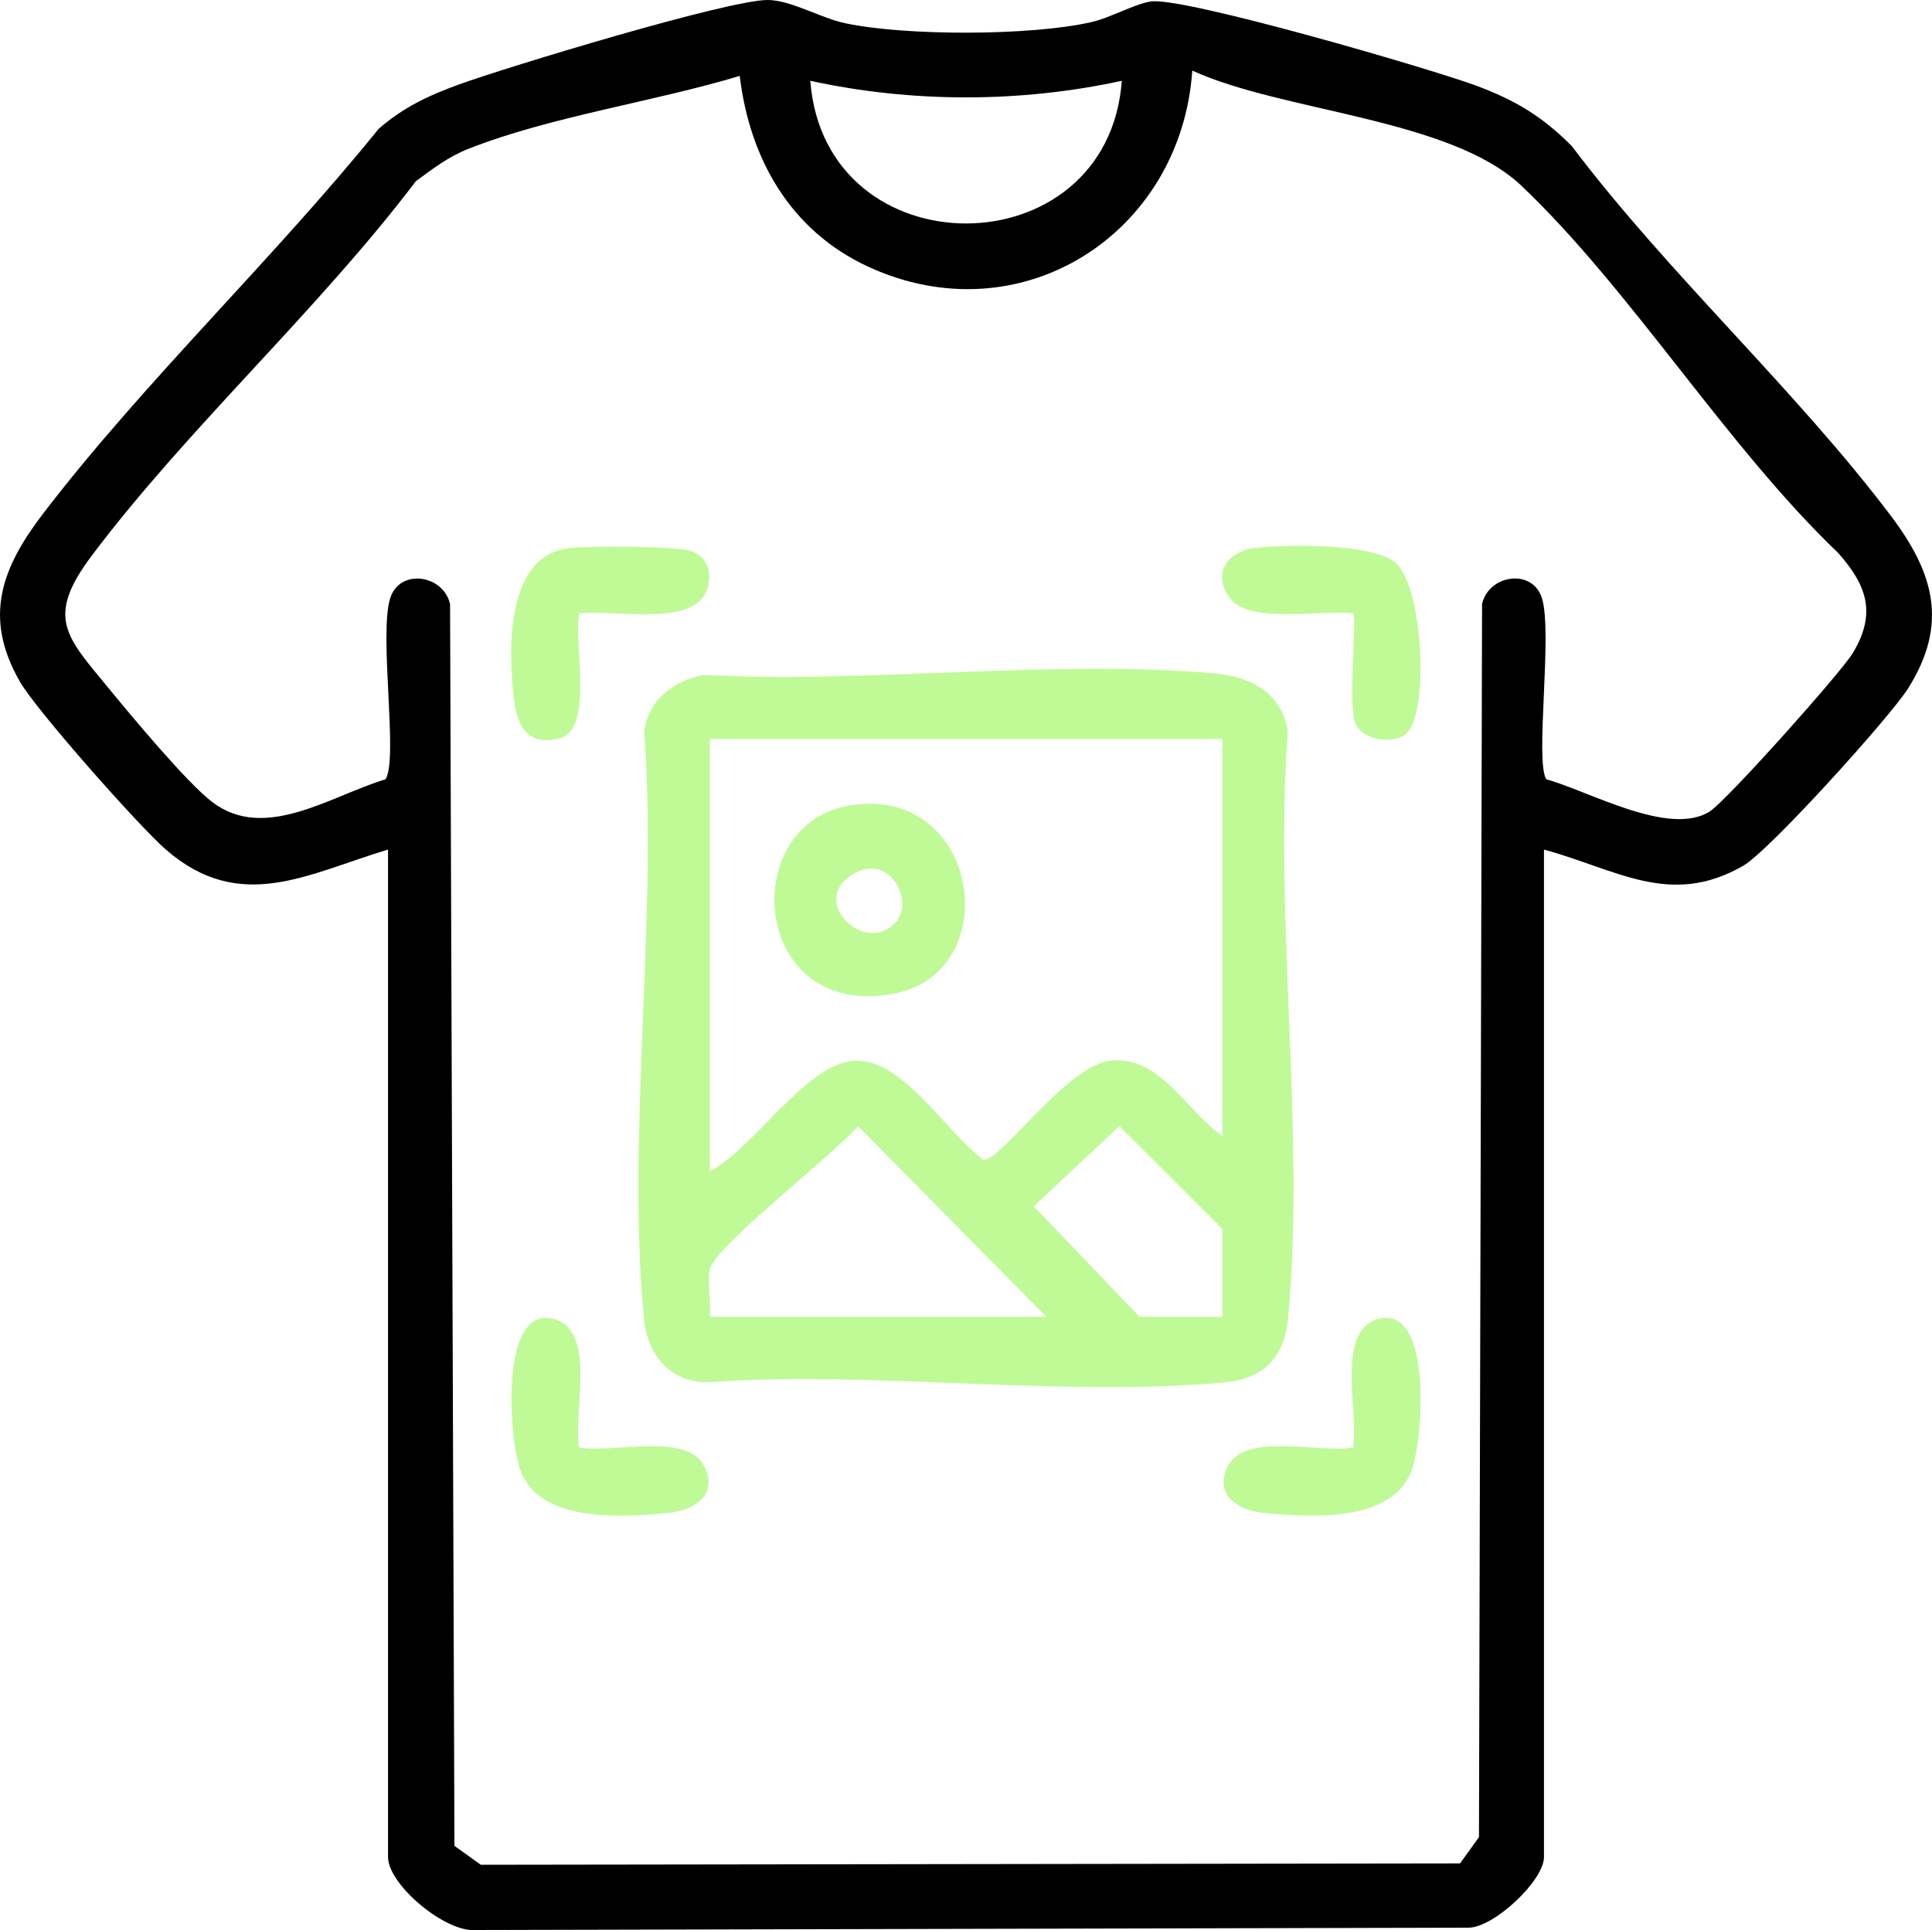
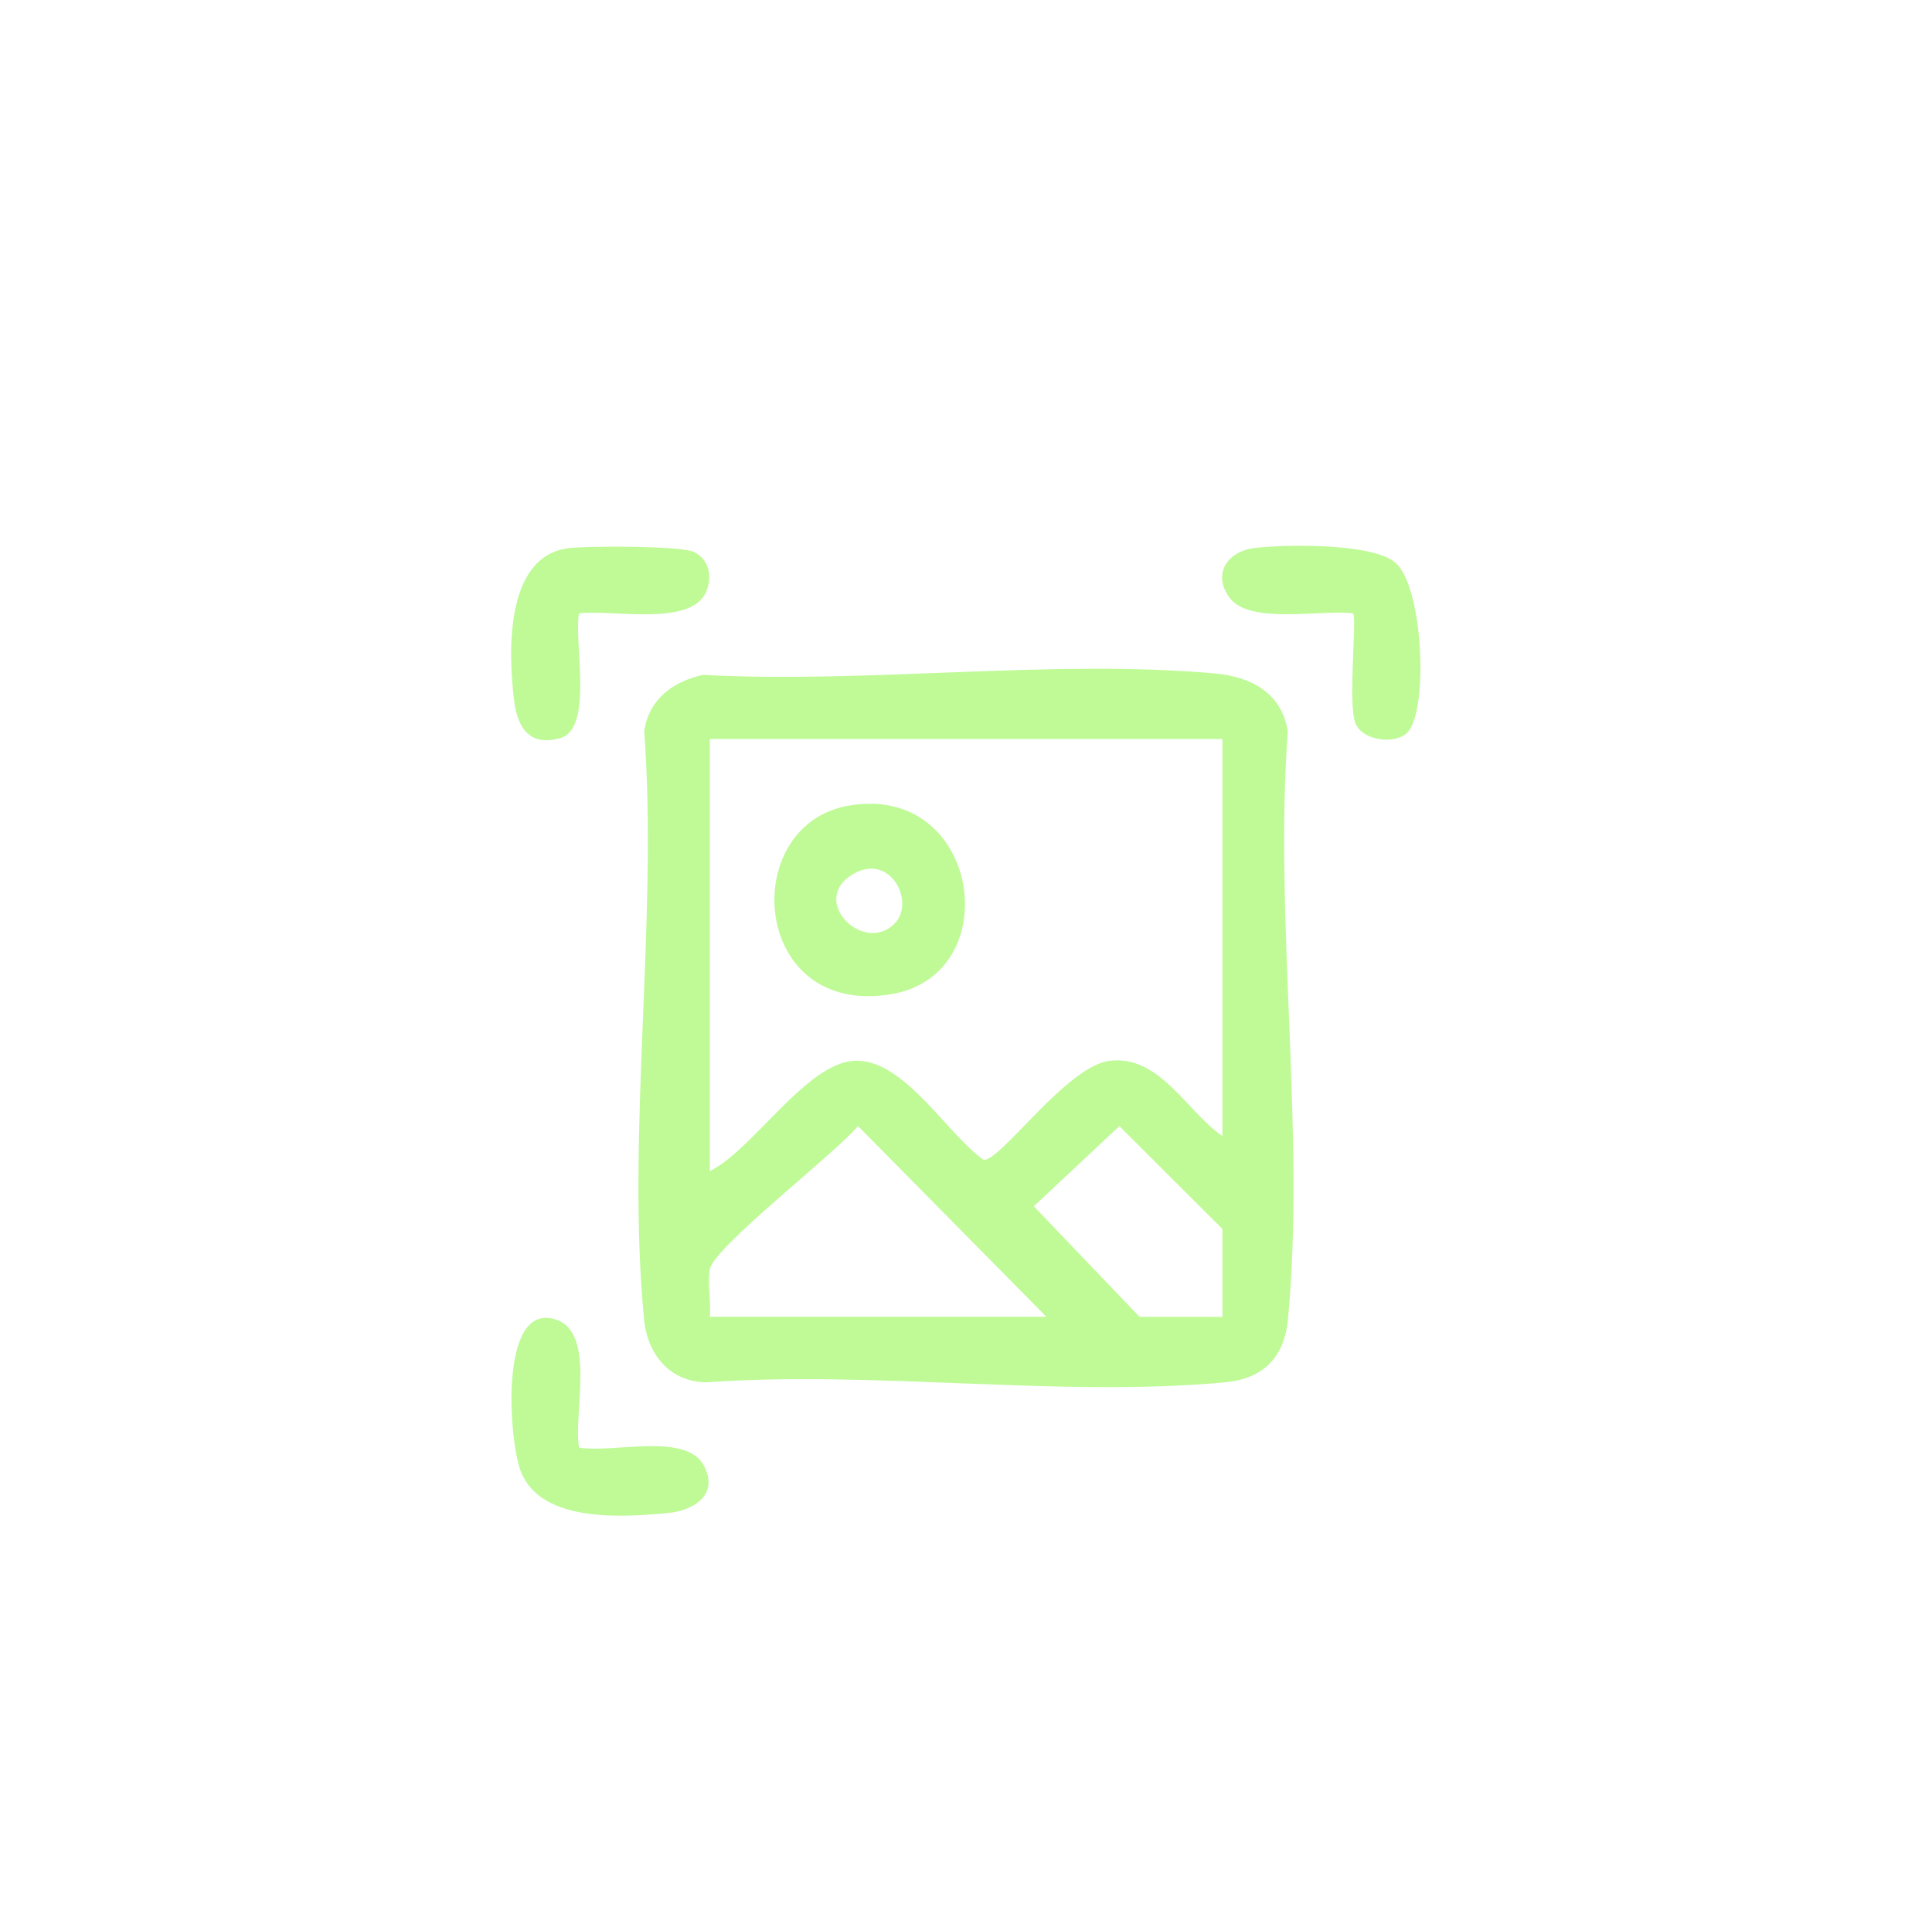
<svg xmlns="http://www.w3.org/2000/svg" id="Layer_2" data-name="Layer 2" viewBox="0 0 300.23 300">
  <defs>
    <style>
      .cls-1 {
        fill: #bffa97;
      }
    </style>
  </defs>
  <g id="Layer_1-2" data-name="Layer 1">
    <g>
-       <path d="M60.31,132.05c-12.47,3.74-22.96,10.07-34.54,0-4.13-3.59-20.03-21.54-22.63-26.02-5.88-10.13-2.83-17.88,3.66-26.33,15.65-20.41,35.76-39.52,52.03-59.66,3.89-3.39,7.78-5.2,12.58-6.94C78.86,10.4,113.12-.01,119.28,0c3.61,0,8.15,2.78,12.06,3.61,9.4,2,28.84,1.97,38.19-.16,3.2-.73,6.59-2.78,9.29-3.22,4.95-.79,43.68,10.51,50.59,13.09,6.06,2.26,10.24,4.75,14.84,9.38,14.96,19.84,34.71,37.78,49.56,57.44,6.68,8.84,9.05,16.81,2.7,26.87-2.8,4.44-21.55,25.21-25.58,27.54-11.4,6.59-19.77.53-31-2.49v156.6c0,3.61-7.67,10.88-11.68,10.97l-154.29.36c-4.71.46-13.66-7.05-13.66-11.33v-156.6ZM114.94,11.8c-13.25,4.01-29.39,6.3-42.12,11.32-3.14,1.24-5.55,3.09-8.21,5.06-15.16,20.03-35.41,38.32-50.36,58.2-7.28,9.69-3.93,12.59,2.7,20.68,3.5,4.27,12.07,14.57,16,17.58,8.19,6.28,18.38-.92,26.98-3.52,1.99-3.34-1.1-22.55.72-28.18,1.5-4.63,8.26-3.62,9.29.96l.68,193.01,4.09,2.94,152.18-.21,2.94-4.09.48-191.66c1.03-4.58,7.79-5.59,9.29-.96,1.72,5.31-1.12,25.47.7,28.2,6.67,1.85,19.07,8.97,25.38,5.01,2.58-1.62,20.42-21.6,22.24-24.62,3.7-6.16,2.23-10.5-2.28-15.58-17.38-16.63-32.1-40.79-49.18-57.04-11.08-10.54-37.09-11.47-51.18-17.93-1.75,25.42-26.7,41.43-50.39,30.47-12.06-5.58-18.41-16.78-19.94-29.67ZM174.33,12.56c-15.79,3.43-32.61,3.44-48.41,0,2.27,29.64,46.23,29.49,48.41,0Z" />
-       <path class="cls-1" d="M109.3,104.9c25.57,1.38,54.31-2.48,79.51-.22,5.65.51,10.38,3.06,11.31,8.99-2.16,29.32,2.8,62.6.02,91.44-.57,5.93-3.88,9.2-9.77,9.75-25.5,2.38-54.62-1.87-80.51,0-5.74-.01-9.25-4.35-9.77-9.75-2.8-28.82,2.19-62.14.02-91.44.71-4.98,4.46-7.75,9.19-8.78ZM189.96,114.87h-79.66v67.17c6.63-3.25,14.87-16.64,22.35-17.15,7.7-.53,14.45,11.34,20.2,15.4,2.65.21,12.93-14.62,19.61-15.41,7.79-.92,11.92,7.88,17.5,11.7v-61.7ZM162.62,204.69l-29.29-29.67c-3.31,4.1-22.36,18.76-23.02,22.26-.42,2.21.24,5.08-.02,7.4h52.33ZM189.96,204.69v-13.67l-16.01-15.98-13.3,12.46,16.43,17.18h12.89Z" />
+       <path class="cls-1" d="M109.3,104.9c25.57,1.38,54.31-2.48,79.51-.22,5.65.51,10.38,3.06,11.31,8.99-2.16,29.32,2.8,62.6.02,91.44-.57,5.93-3.88,9.2-9.77,9.75-25.5,2.38-54.62-1.87-80.51,0-5.74-.01-9.25-4.35-9.77-9.75-2.8-28.82,2.19-62.14.02-91.44.71-4.98,4.46-7.75,9.19-8.78ZM189.96,114.87h-79.66v67.17c6.63-3.25,14.87-16.64,22.35-17.15,7.7-.53,14.45,11.34,20.2,15.4,2.65.21,12.93-14.62,19.61-15.41,7.79-.92,11.92,7.88,17.5,11.7v-61.7ZM162.62,204.69l-29.29-29.67c-3.31,4.1-22.36,18.76-23.02,22.26-.42,2.21.24,5.08-.02,7.4h52.33ZM189.96,204.69v-13.67l-16.01-15.98-13.3,12.46,16.43,17.18Z" />
      <path class="cls-1" d="M89.98,95.34c-.83,4.48,2.3,17.88-2.9,19.38-4.73,1.37-6.66-1.55-7.18-5.78-.91-7.39-1.47-22.21,8.19-23.7,2.82-.43,17.64-.41,19.68.53,2.43,1.12,2.99,3.87,1.95,6.25-2.39,5.47-14.81,2.65-19.73,3.33Z" />
      <path class="cls-1" d="M218.67,113.9c-1.84,1.83-6.82,1.28-8-1.39-1.28-2.91.24-16.52-.4-17.17-4.86-.63-15.96,1.77-19.13-2.35-2.82-3.67-.48-7.31,3.88-7.82,4.83-.56,18.39-.79,21.89,2.35,4.29,3.86,5.1,23.06,1.76,26.38Z" />
      <path class="cls-1" d="M89.98,225c5.26.93,16.67-2.45,19.43,2.85,2.31,4.44-1.5,6.96-5.72,7.34-7.21.65-19.39,1.49-22.69-6.29-1.86-4.38-3.6-26.27,5.11-23.88,6.66,1.82,2.94,14.65,3.87,19.98Z" />
-       <path class="cls-1" d="M210.27,225c.93-5.33-2.79-18.16,3.87-19.98,8.7-2.38,6.96,19.5,5.11,23.88-3.29,7.77-15.48,6.93-22.69,6.29-4.22-.38-8.03-2.9-5.72-7.34,2.76-5.3,14.17-1.92,19.43-2.85Z" />
      <path class="cls-1" d="M131.95,125.21c20.36-3.47,24.66,26.18,6.66,29.3-21.94,3.8-24.07-26.33-6.66-29.3ZM139,143.58c3.32-3.32-.65-11.2-6.51-7.67-6.8,4.09,1.71,12.48,6.51,7.67Z" />
    </g>
  </g>
</svg>